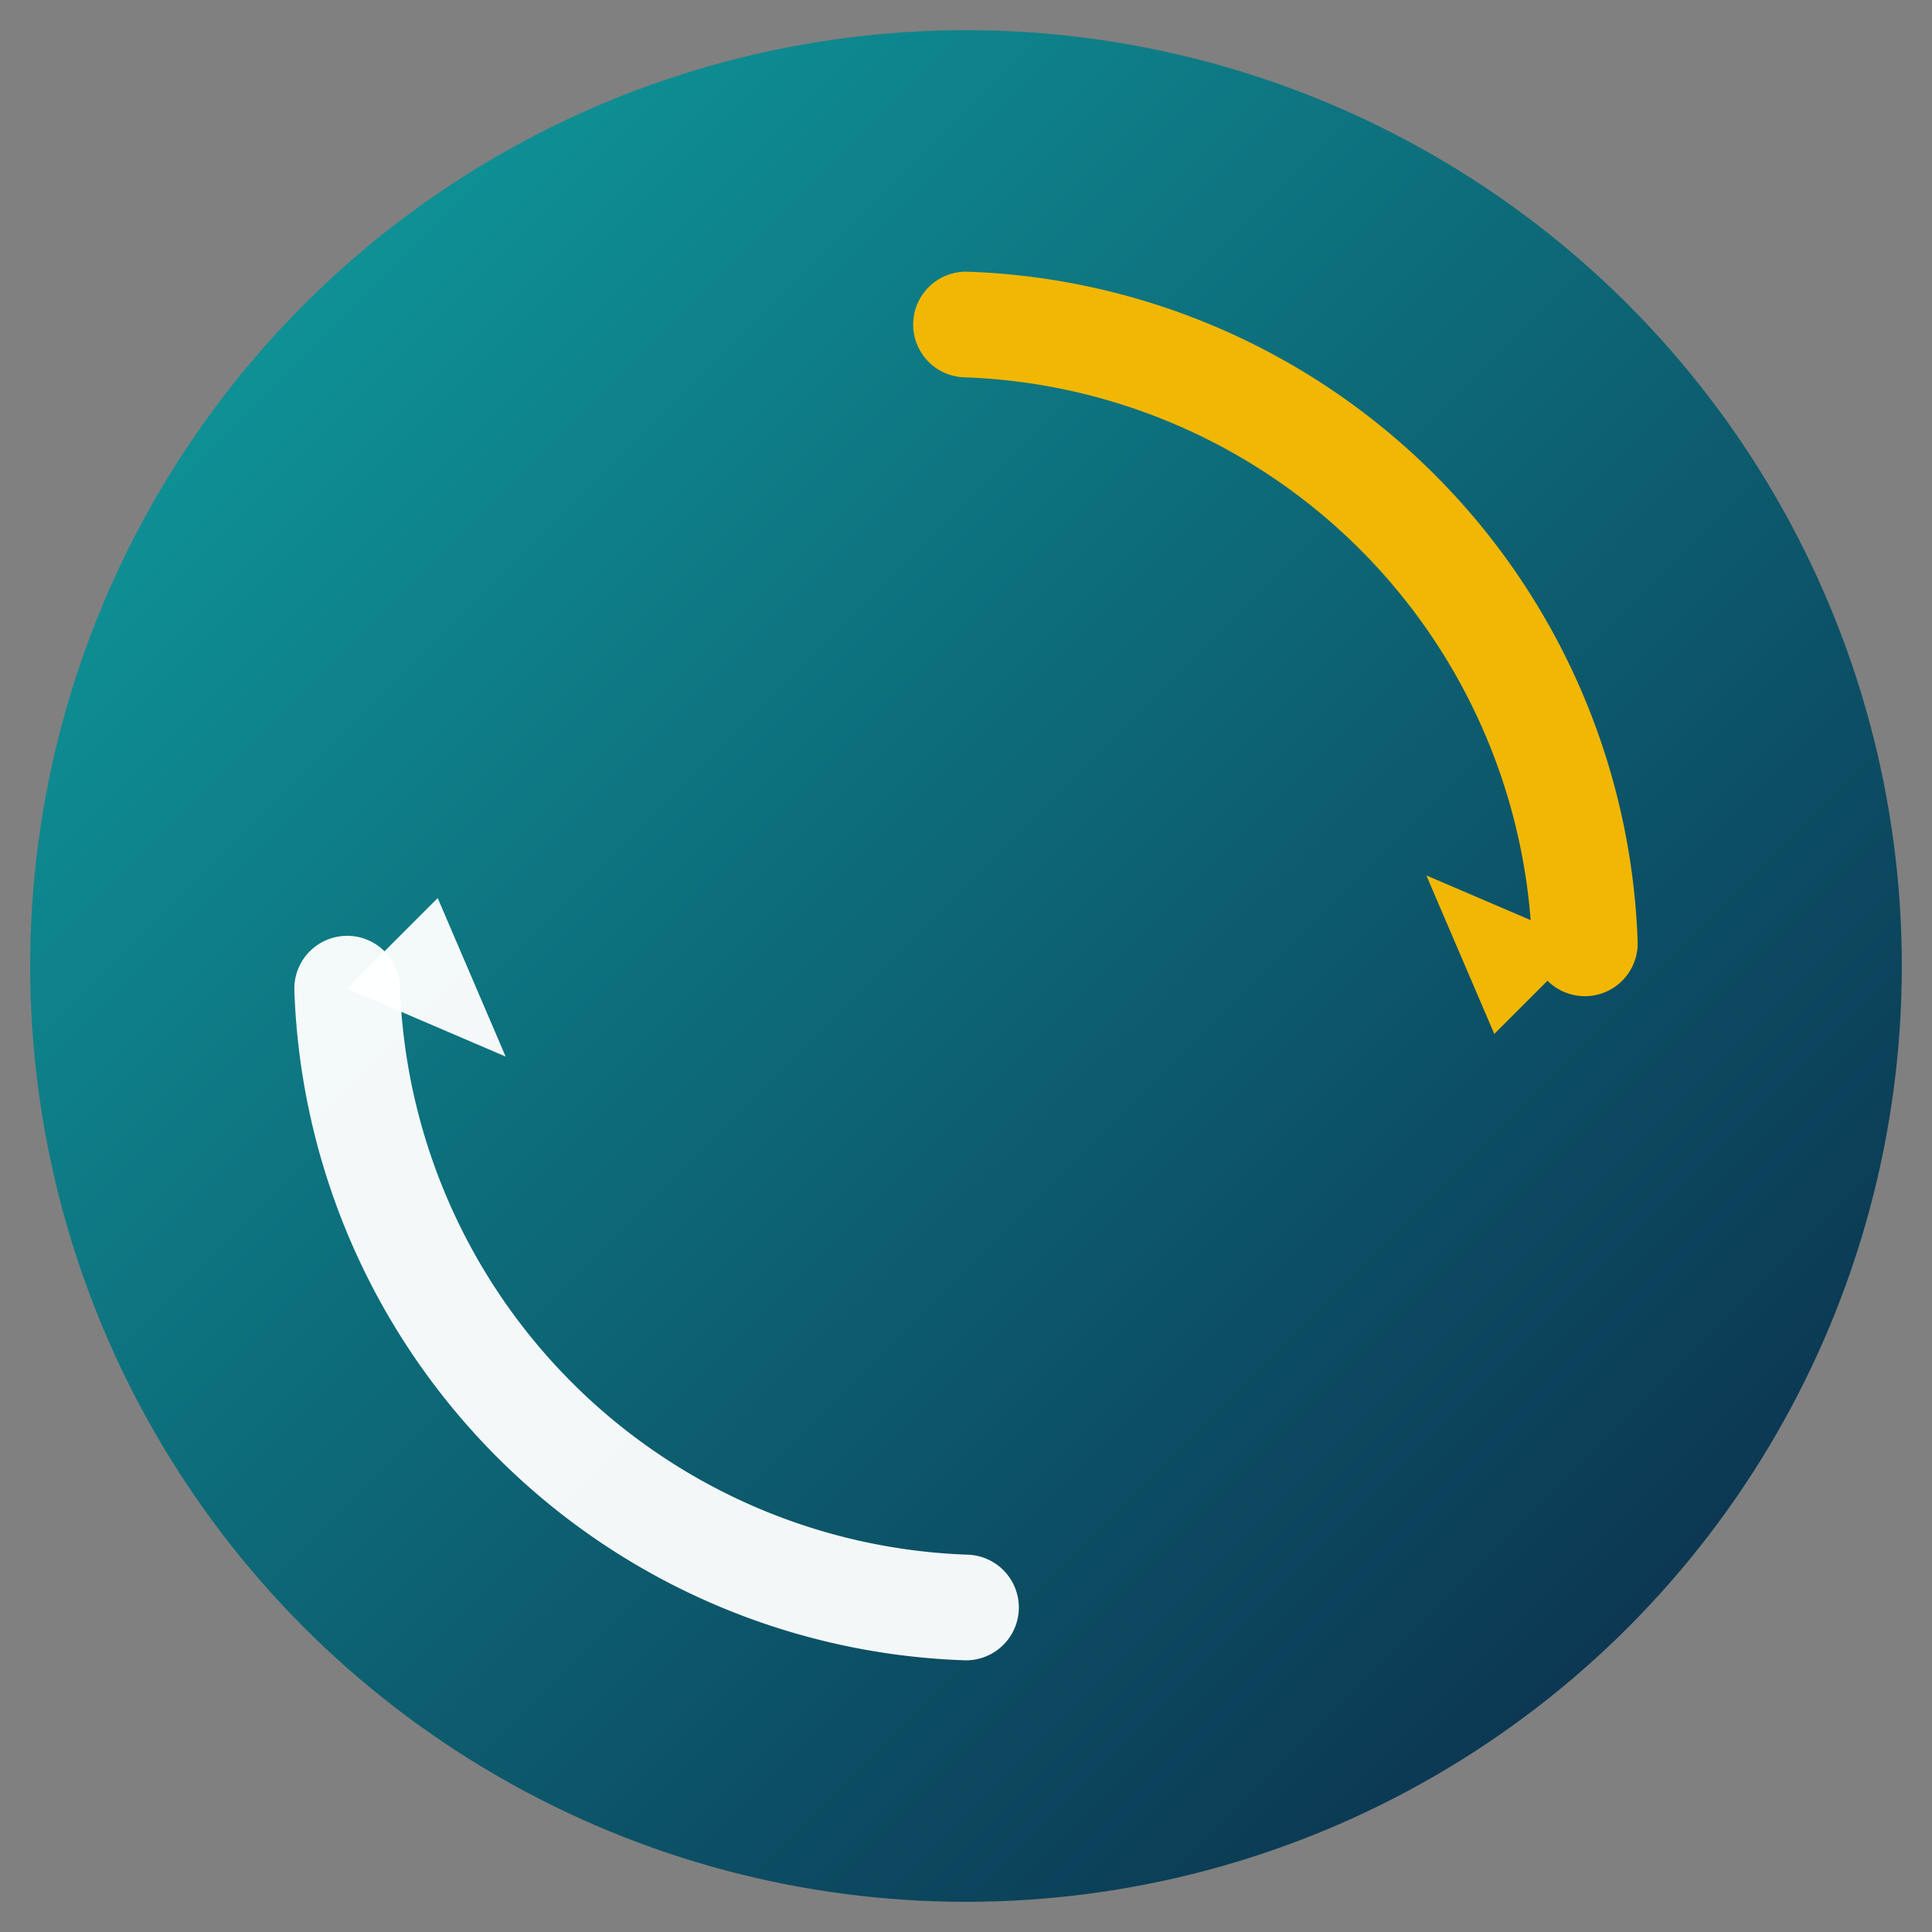
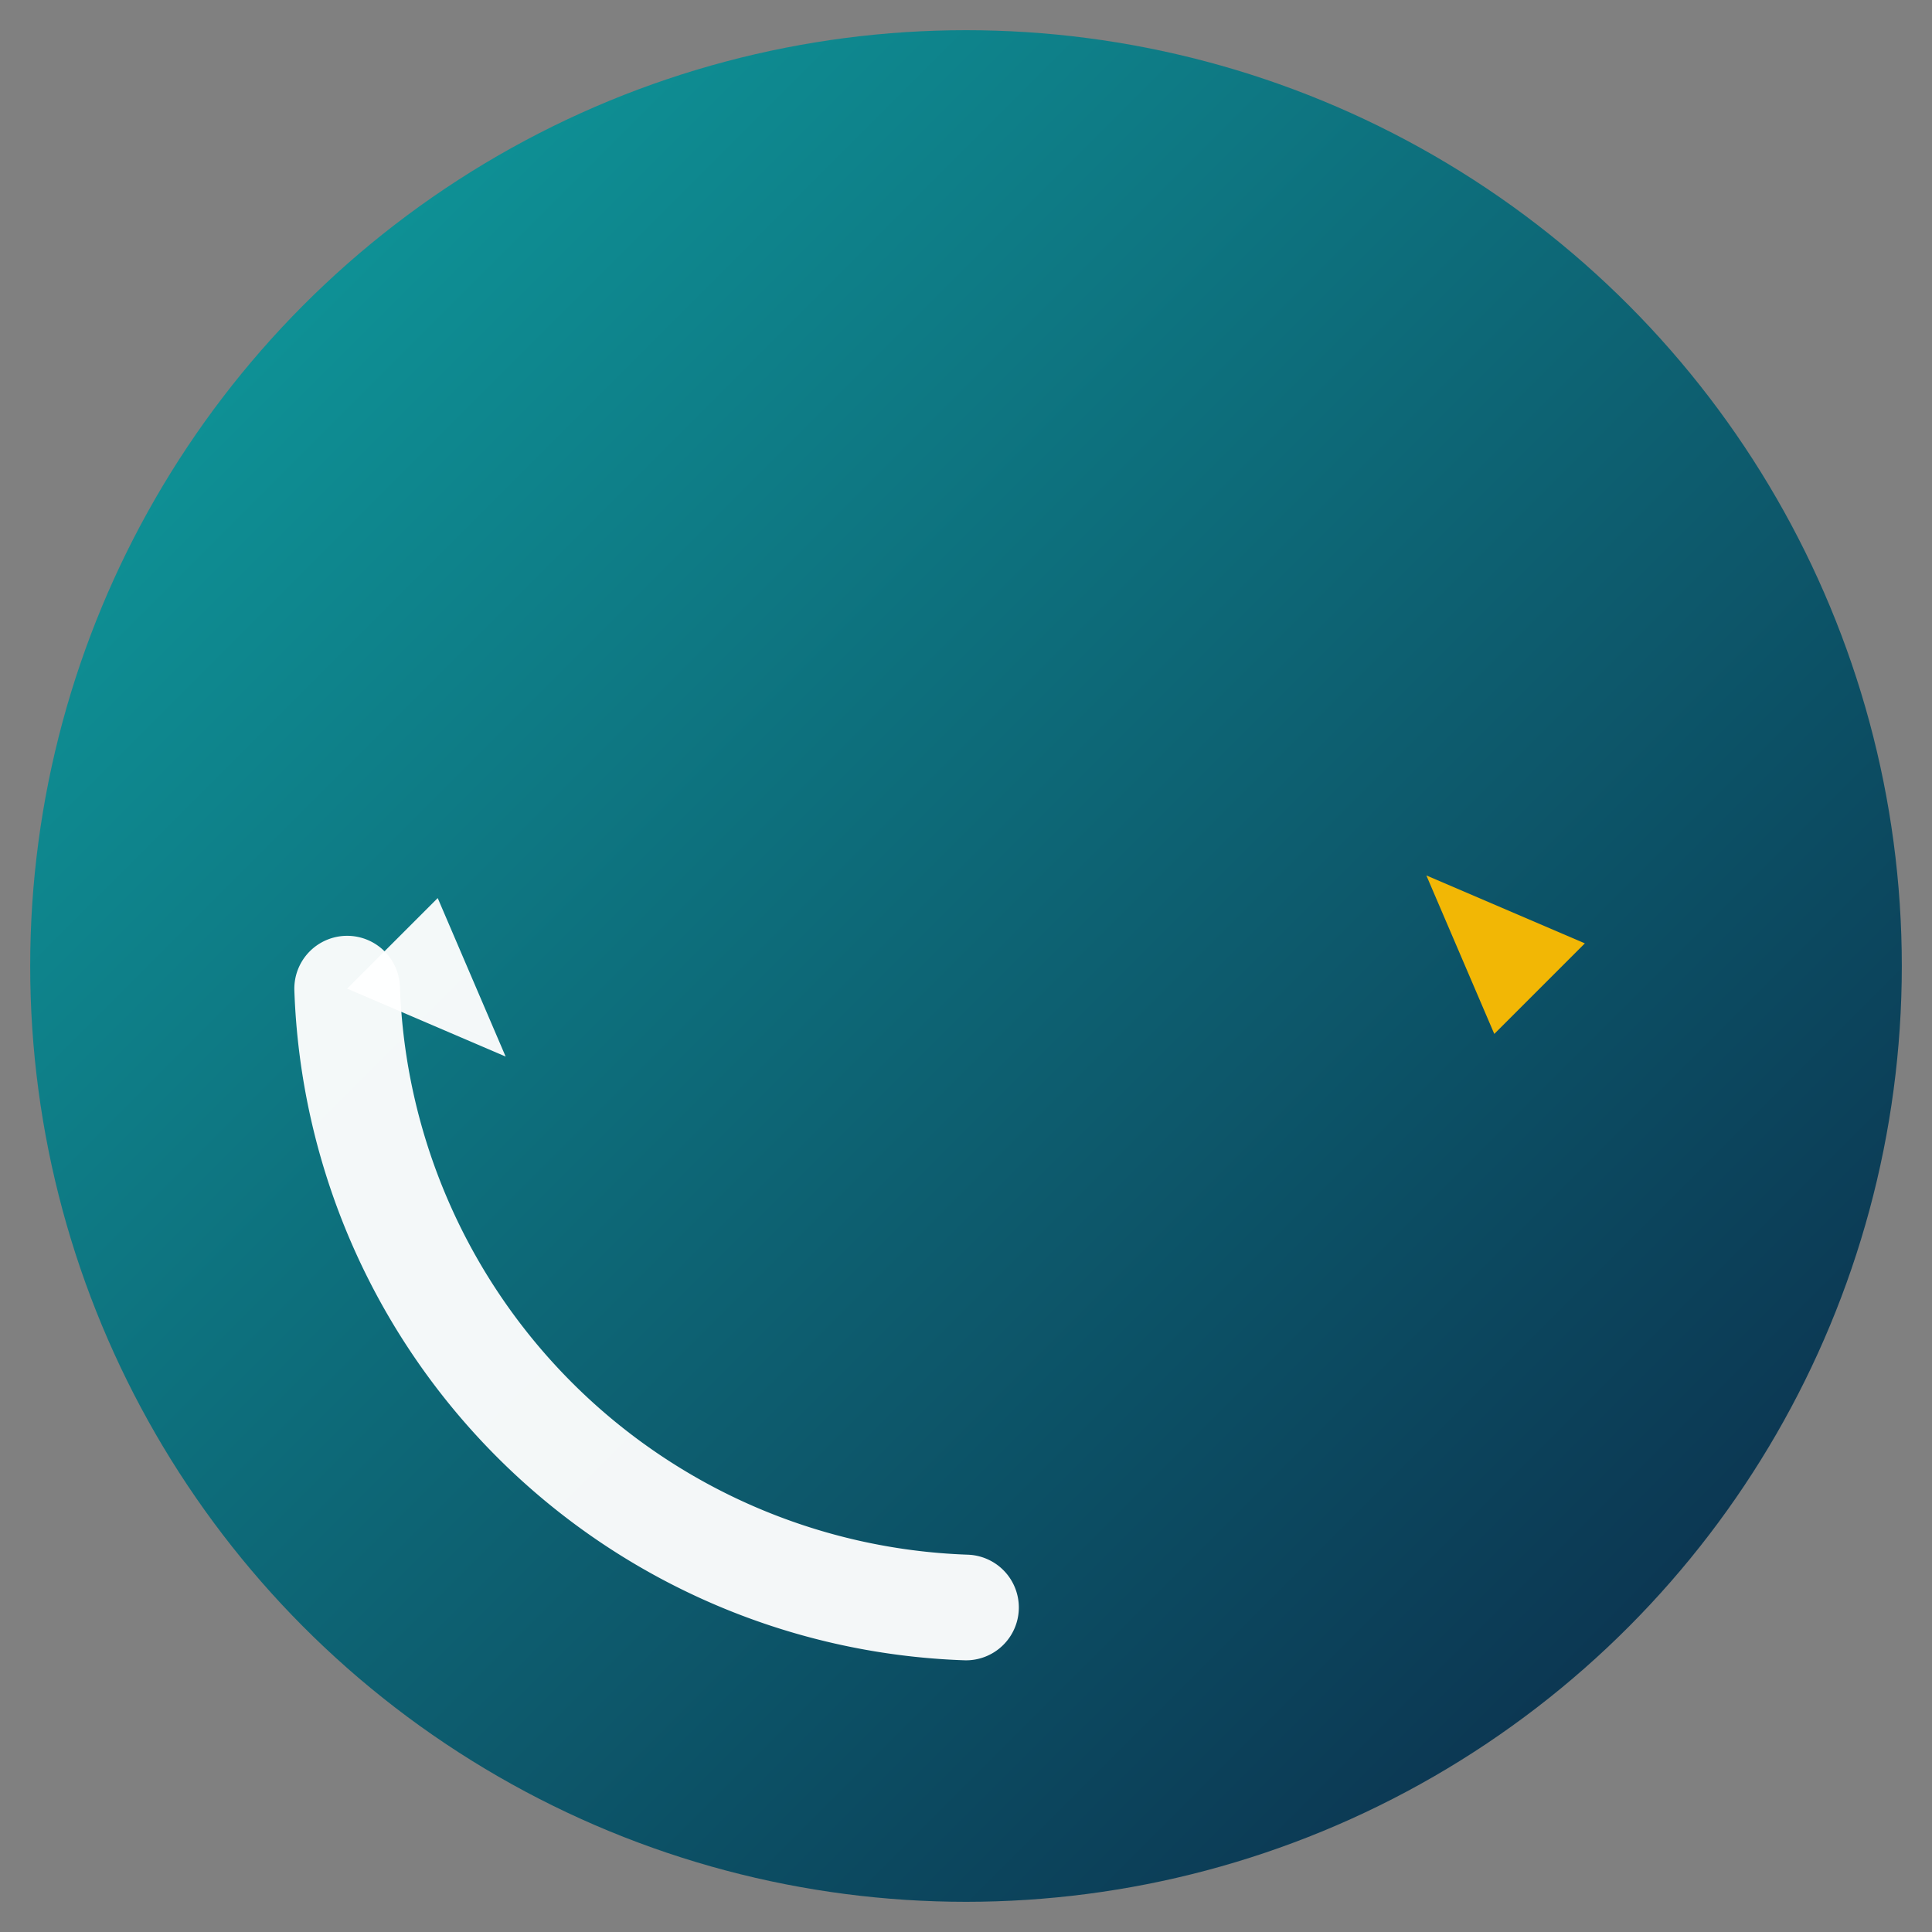
<svg xmlns="http://www.w3.org/2000/svg" width="160" height="160" viewBox="0 0 512 512">
  <rect x="0" y="0" width="512" height="512" fill="#808080" stroke="none" />
  <defs>
    <linearGradient id="grad" x1="0" y1="0" x2="1" y2="1">
      <stop offset="0%" stop-color="#0FA3A3" />
      <stop offset="100%" stop-color="#0B2545" />
    </linearGradient>
    <clipPath id="clipCircle">
      <circle cx="256" cy="256" r="230" />
    </clipPath>
  </defs>
  <circle cx="256" cy="256" r="248" fill="url(#grad)" />
  <g clip-path="url(#clipCircle)">
-     <path d="M 256 86 A 170 170 0 0 1 420 250" stroke="#F2B705" stroke-width="28" fill="none" stroke-linecap="round" />
    <polygon points="420,250 378,232 396,274" fill="#F2B705" />
    <path d="M 256 426 A 170 170 0 0 1 92 262" stroke="#FFFFFF" stroke-width="28" fill="none" stroke-linecap="round" opacity="0.95" />
    <polygon points="92,262 134,280 116,238" fill="#FFFFFF" opacity="0.95" />
  </g>
</svg>